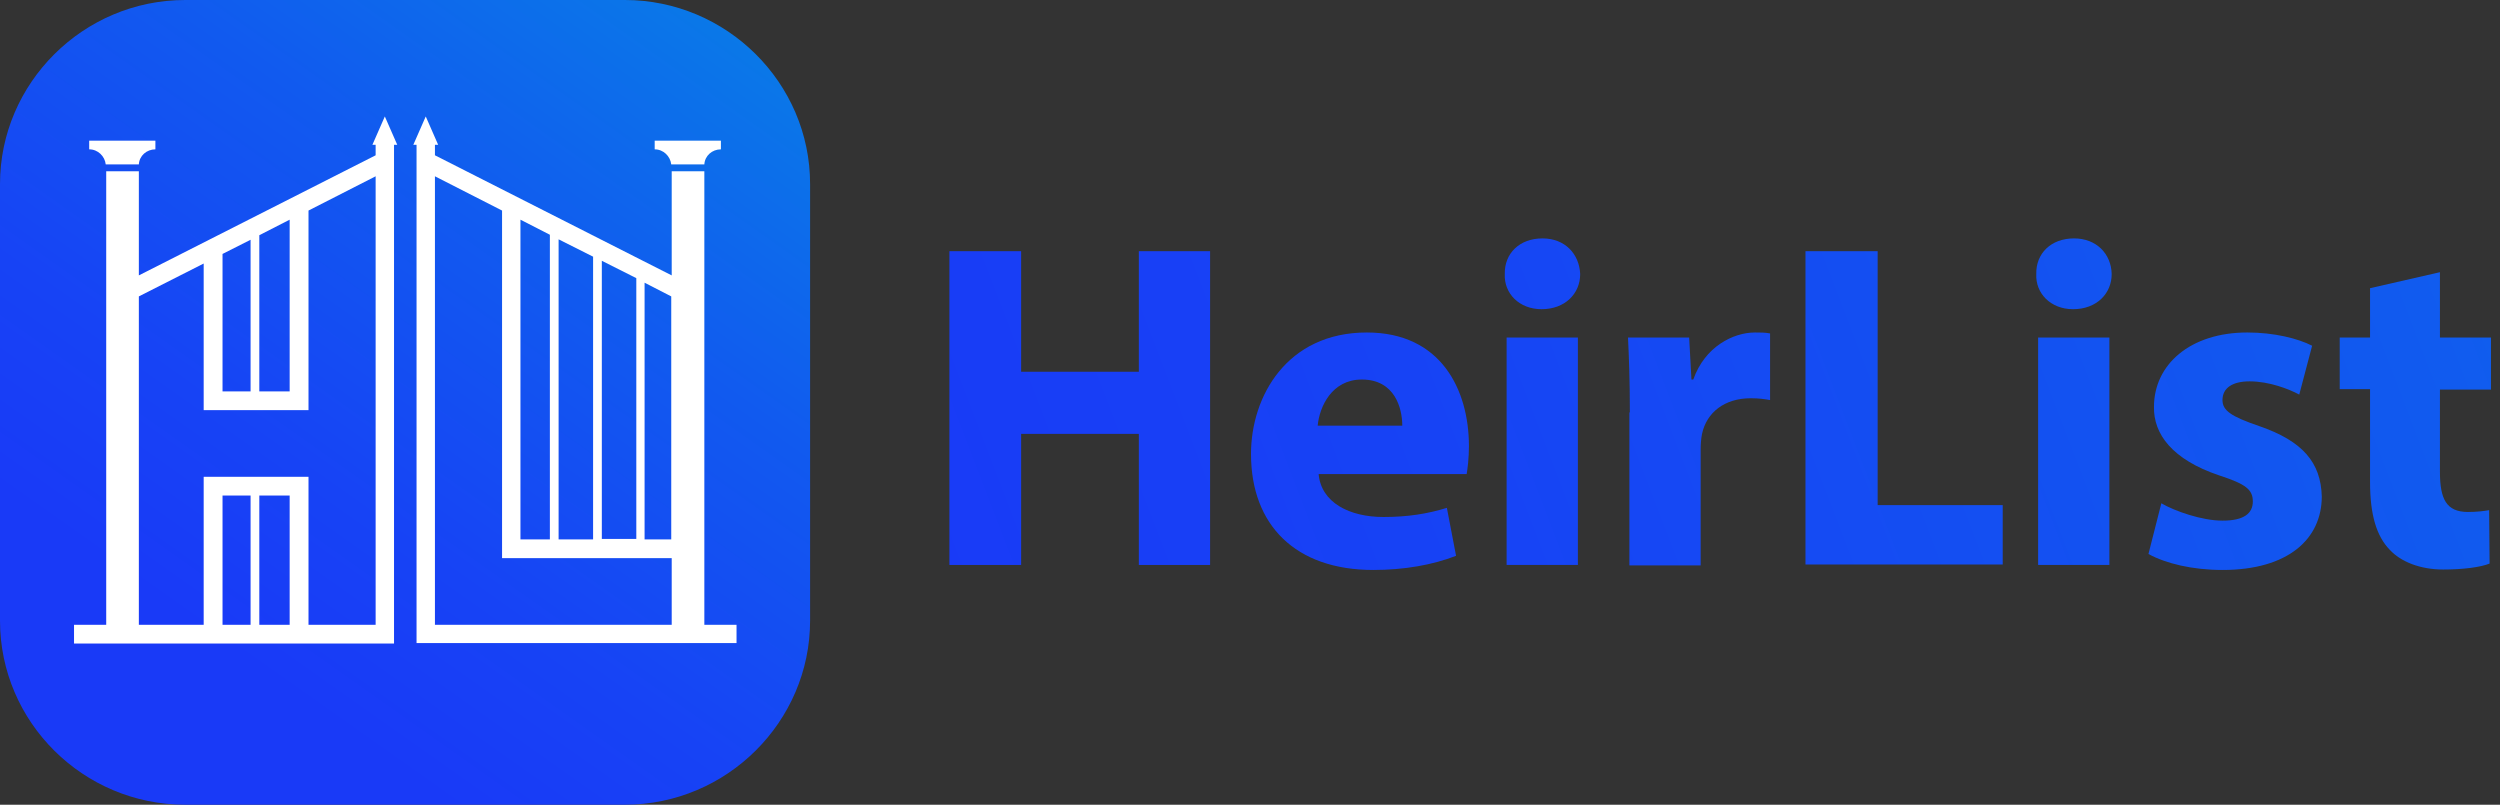
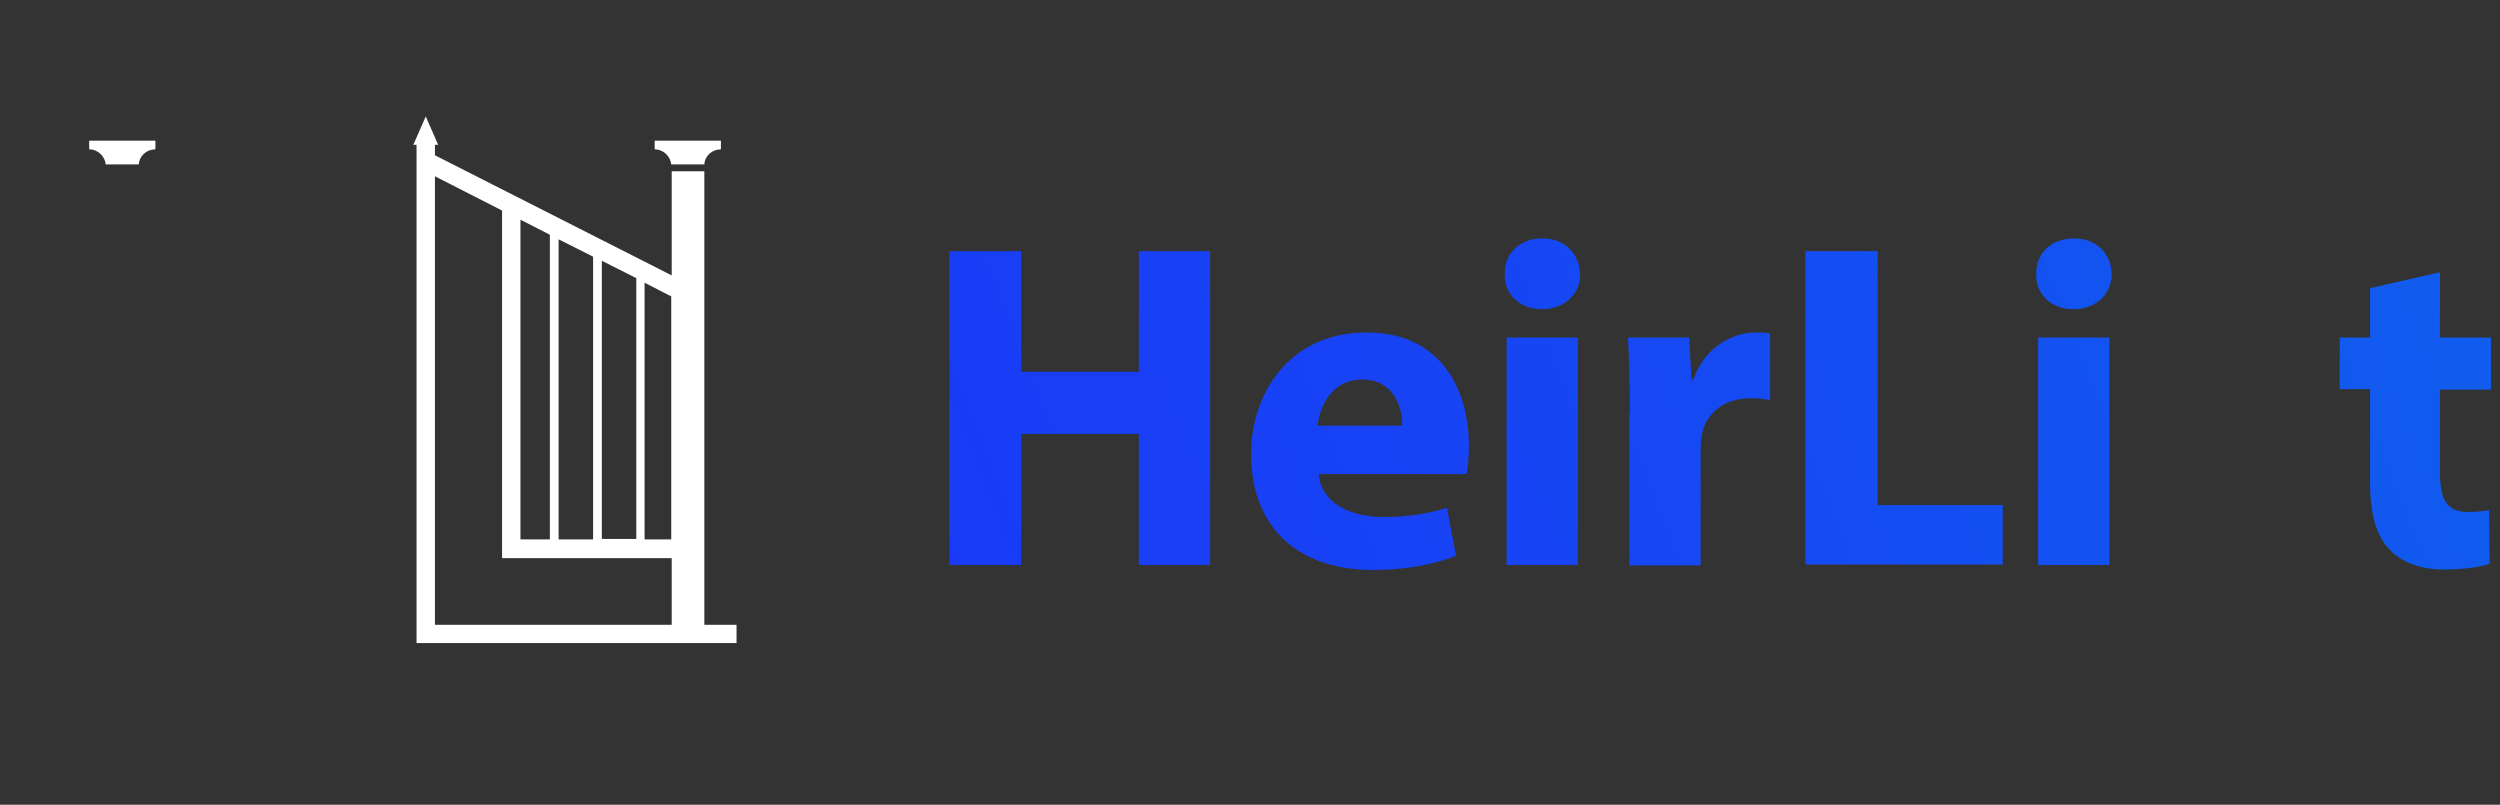
<svg xmlns="http://www.w3.org/2000/svg" width="233" height="75" viewBox="0 0 233 75" fill="none">
  <rect x="0" y="0" width="233" height="75" fill="#333333" stroke="none" />
  <path d="M95.169 23.411V34.648H106.139V23.411H112.78V52.653H106.139V40.437H95.169V52.653H88.485V23.411H95.169Z" fill="url(#paint0_linear)" />
  <path d="M122.893 44.14C123.107 46.864 125.807 48.184 128.935 48.184C131.206 48.184 133.048 47.886 134.848 47.333L135.705 51.802C133.52 52.653 130.863 53.121 127.992 53.121C120.751 53.121 116.594 48.95 116.594 42.31C116.594 36.947 119.936 30.988 127.392 30.988C134.291 30.988 136.905 36.308 136.905 41.586C136.905 42.693 136.776 43.715 136.691 44.183H122.893V44.14ZM130.692 39.671C130.692 38.053 130.006 35.372 126.921 35.372C124.136 35.372 122.979 37.883 122.807 39.671H130.692Z" fill="url(#paint1_linear)" />
  <path d="M147.273 25.539C147.273 27.37 145.859 28.817 143.674 28.817C141.574 28.817 140.16 27.327 140.246 25.539C140.203 23.624 141.617 22.219 143.76 22.219C145.859 22.219 147.187 23.666 147.273 25.539ZM140.417 52.653V31.456H147.059V52.653H140.417Z" fill="url(#paint2_linear)" />
  <path d="M151.902 38.437C151.902 35.329 151.816 33.286 151.73 31.456H157.429L157.644 35.372H157.815C158.886 32.307 161.543 30.988 163.557 30.988C164.157 30.988 164.457 30.988 164.971 31.073V37.287C164.5 37.202 163.943 37.117 163.171 37.117C160.729 37.117 159.058 38.437 158.629 40.437C158.544 40.863 158.501 41.373 158.501 41.927V52.696H151.859V38.437H151.902Z" fill="url(#paint3_linear)" />
  <path d="M168.314 23.411H174.998V47.077H186.653V52.611H168.271V23.411H168.314Z" fill="url(#paint4_linear)" />
  <path d="M196.809 25.539C196.809 27.37 195.395 28.817 193.209 28.817C191.11 28.817 189.696 27.327 189.781 25.539C189.738 23.624 191.152 22.219 193.295 22.219C195.395 22.219 196.766 23.666 196.809 25.539ZM189.953 52.653V31.456H196.594V52.653H189.953Z" fill="url(#paint5_linear)" />
-   <path d="M201.436 46.907C202.678 47.631 205.207 48.524 207.135 48.524C209.149 48.524 209.963 47.843 209.963 46.737C209.963 45.63 209.32 45.119 206.835 44.31C202.421 42.821 200.707 40.437 200.75 37.926C200.75 33.967 204.135 30.988 209.449 30.988C211.934 30.988 214.162 31.541 215.49 32.222L214.291 36.776C213.348 36.266 211.505 35.542 209.663 35.542C208.035 35.542 207.135 36.181 207.135 37.287C207.135 38.266 207.949 38.82 210.563 39.713C214.633 41.118 216.305 43.119 216.39 46.269C216.39 50.227 213.262 53.121 207.135 53.121C204.35 53.121 201.864 52.526 200.236 51.632L201.436 46.907Z" fill="url(#paint6_linear)" />
  <path d="M227.402 25.369V31.456H232.159V36.308H227.402V43.97C227.402 46.524 228.002 47.716 230.016 47.716C230.83 47.716 231.516 47.631 231.987 47.546L232.03 52.526C231.173 52.866 229.588 53.079 227.702 53.079C225.56 53.079 223.76 52.355 222.732 51.249C221.489 49.972 220.889 47.971 220.889 44.949V36.266H218.061V31.456H220.889V26.859L227.402 25.369Z" fill="url(#paint7_linear)" />
-   <path d="M75.501 57.846C75.501 67.253 67.745 75 58.232 75H17.268C7.756 75 0 67.296 0 57.846V17.154C0 7.747 7.756 0 17.268 0H58.232C67.702 0 75.501 7.704 75.501 17.154V57.846Z" fill="url(#paint8_linear)" />
-   <path d="M35.866 10.854L34.709 13.493H35.009V14.473L12.941 25.667V15.962H9.899V58.23H6.899V59.975H36.723V13.493H37.023L35.866 10.854ZM24.168 21.922L26.996 20.474V36.479H24.168V21.922ZM20.74 23.667L23.354 22.347V36.479H20.74V23.667ZM23.354 58.23H20.74V46.184H23.354V58.23ZM26.996 58.23H24.168V46.184H26.996V58.23ZM35.009 58.23H28.753V44.438H18.983V58.23H12.941V27.625L18.983 24.561V38.224H28.753V19.623L35.009 16.43V58.23Z" fill="white" />
  <path d="M11.398 13.11H8.313V13.919C9.127 13.919 9.77 14.558 9.855 15.324H11.398H12.941C12.983 14.515 13.669 13.919 14.483 13.919V13.11H11.398Z" fill="white" />
  <path d="M64.103 13.11H61.017V13.919C61.831 13.919 62.474 14.558 62.56 15.324H64.103H65.645C65.688 14.515 66.374 13.919 67.188 13.919V13.11H64.103Z" fill="white" />
  <path d="M65.645 15.962H62.603V25.667L40.536 14.473V13.493H40.836L39.679 10.854L38.522 13.493H38.822V59.932H68.645V58.23H65.645V15.962ZM56.09 24.305L59.304 25.923V50.227H56.09V24.305ZM52.062 22.305L55.276 23.922V50.27H52.062V22.305ZM48.506 20.474L51.248 21.879V50.27H48.506V20.474ZM62.56 58.23H40.536V16.43L46.792 19.623V52.015H62.603V58.23H62.56ZM62.56 50.27H60.075V26.348L62.56 27.625V50.27Z" fill="white" />
  <defs>
    <linearGradient id="paint0_linear" x1="77.689" y1="46.736" x2="318.055" y2="-45.542" gradientUnits="userSpaceOnUse">
      <stop stop-color="#193AF7" />
      <stop offset="0.211" stop-color="#1743F5" />
      <stop offset="0.551" stop-color="#115AEF" />
      <stop offset="0.975" stop-color="#0881E6" />
      <stop offset="1" stop-color="#0783E5" />
    </linearGradient>
    <linearGradient id="paint1_linear" x1="82.589" y1="59.498" x2="322.952" y2="-32.778" gradientUnits="userSpaceOnUse">
      <stop stop-color="#193AF7" />
      <stop offset="0.211" stop-color="#1743F5" />
      <stop offset="0.551" stop-color="#115AEF" />
      <stop offset="0.975" stop-color="#0881E6" />
      <stop offset="1" stop-color="#0783E5" />
    </linearGradient>
    <linearGradient id="paint2_linear" x1="83.117" y1="60.875" x2="323.476" y2="-31.4" gradientUnits="userSpaceOnUse">
      <stop stop-color="#193AF7" />
      <stop offset="0.211" stop-color="#1743F5" />
      <stop offset="0.551" stop-color="#115AEF" />
      <stop offset="0.975" stop-color="#0881E6" />
      <stop offset="1" stop-color="#0783E5" />
    </linearGradient>
    <linearGradient id="paint3_linear" x1="85.956" y1="68.271" x2="326.32" y2="-24.006" gradientUnits="userSpaceOnUse">
      <stop stop-color="#193AF7" />
      <stop offset="0.211" stop-color="#1743F5" />
      <stop offset="0.551" stop-color="#115AEF" />
      <stop offset="0.975" stop-color="#0881E6" />
      <stop offset="1" stop-color="#0783E5" />
    </linearGradient>
    <linearGradient id="paint4_linear" x1="87.447" y1="72.154" x2="327.813" y2="-20.123" gradientUnits="userSpaceOnUse">
      <stop stop-color="#193AF7" />
      <stop offset="0.211" stop-color="#1743F5" />
      <stop offset="0.551" stop-color="#115AEF" />
      <stop offset="0.975" stop-color="#0881E6" />
      <stop offset="1" stop-color="#0783E5" />
    </linearGradient>
    <linearGradient id="paint5_linear" x1="89.408" y1="77.262" x2="329.773" y2="-15.015" gradientUnits="userSpaceOnUse">
      <stop stop-color="#193AF7" />
      <stop offset="0.211" stop-color="#1743F5" />
      <stop offset="0.551" stop-color="#115AEF" />
      <stop offset="0.975" stop-color="#0881E6" />
      <stop offset="1" stop-color="#0783E5" />
    </linearGradient>
    <linearGradient id="paint6_linear" x1="92.731" y1="85.919" x2="333.095" y2="-6.357" gradientUnits="userSpaceOnUse">
      <stop stop-color="#193AF7" />
      <stop offset="0.211" stop-color="#1743F5" />
      <stop offset="0.551" stop-color="#115AEF" />
      <stop offset="0.975" stop-color="#0881E6" />
      <stop offset="1" stop-color="#0783E5" />
    </linearGradient>
    <linearGradient id="paint7_linear" x1="94.216" y1="89.794" x2="334.584" y2="-2.484" gradientUnits="userSpaceOnUse">
      <stop stop-color="#193AF7" />
      <stop offset="0.211" stop-color="#1743F5" />
      <stop offset="0.551" stop-color="#115AEF" />
      <stop offset="0.975" stop-color="#0881E6" />
      <stop offset="1" stop-color="#0783E5" />
    </linearGradient>
    <linearGradient id="paint8_linear" x1="21.187" y1="60.653" x2="69.888" y2="-8.325" gradientUnits="userSpaceOnUse">
      <stop stop-color="#193AF7" />
      <stop offset="0.211" stop-color="#1743F5" />
      <stop offset="0.551" stop-color="#115AEF" />
      <stop offset="0.975" stop-color="#0881E6" />
      <stop offset="1" stop-color="#0783E5" />
    </linearGradient>
  </defs>
</svg>